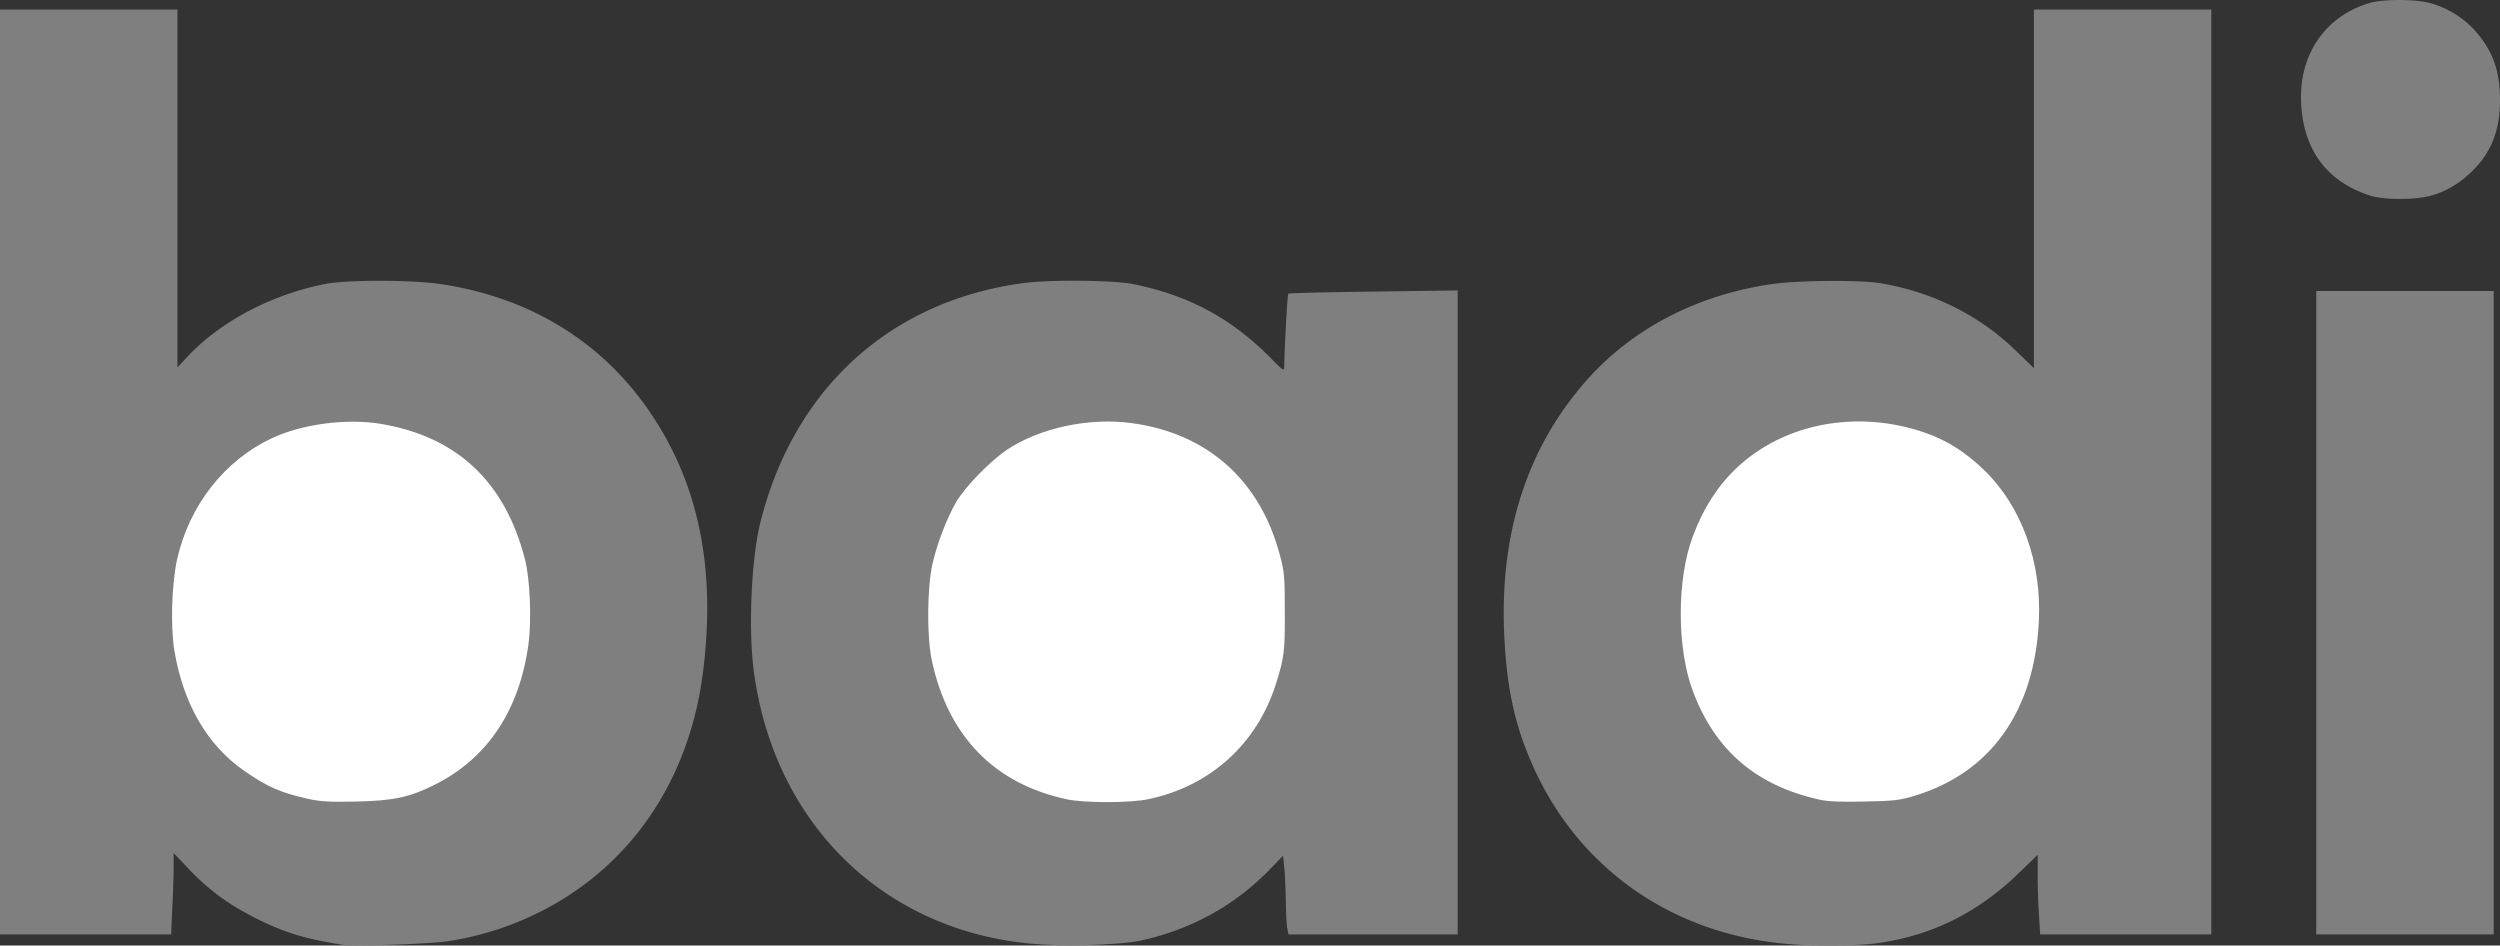
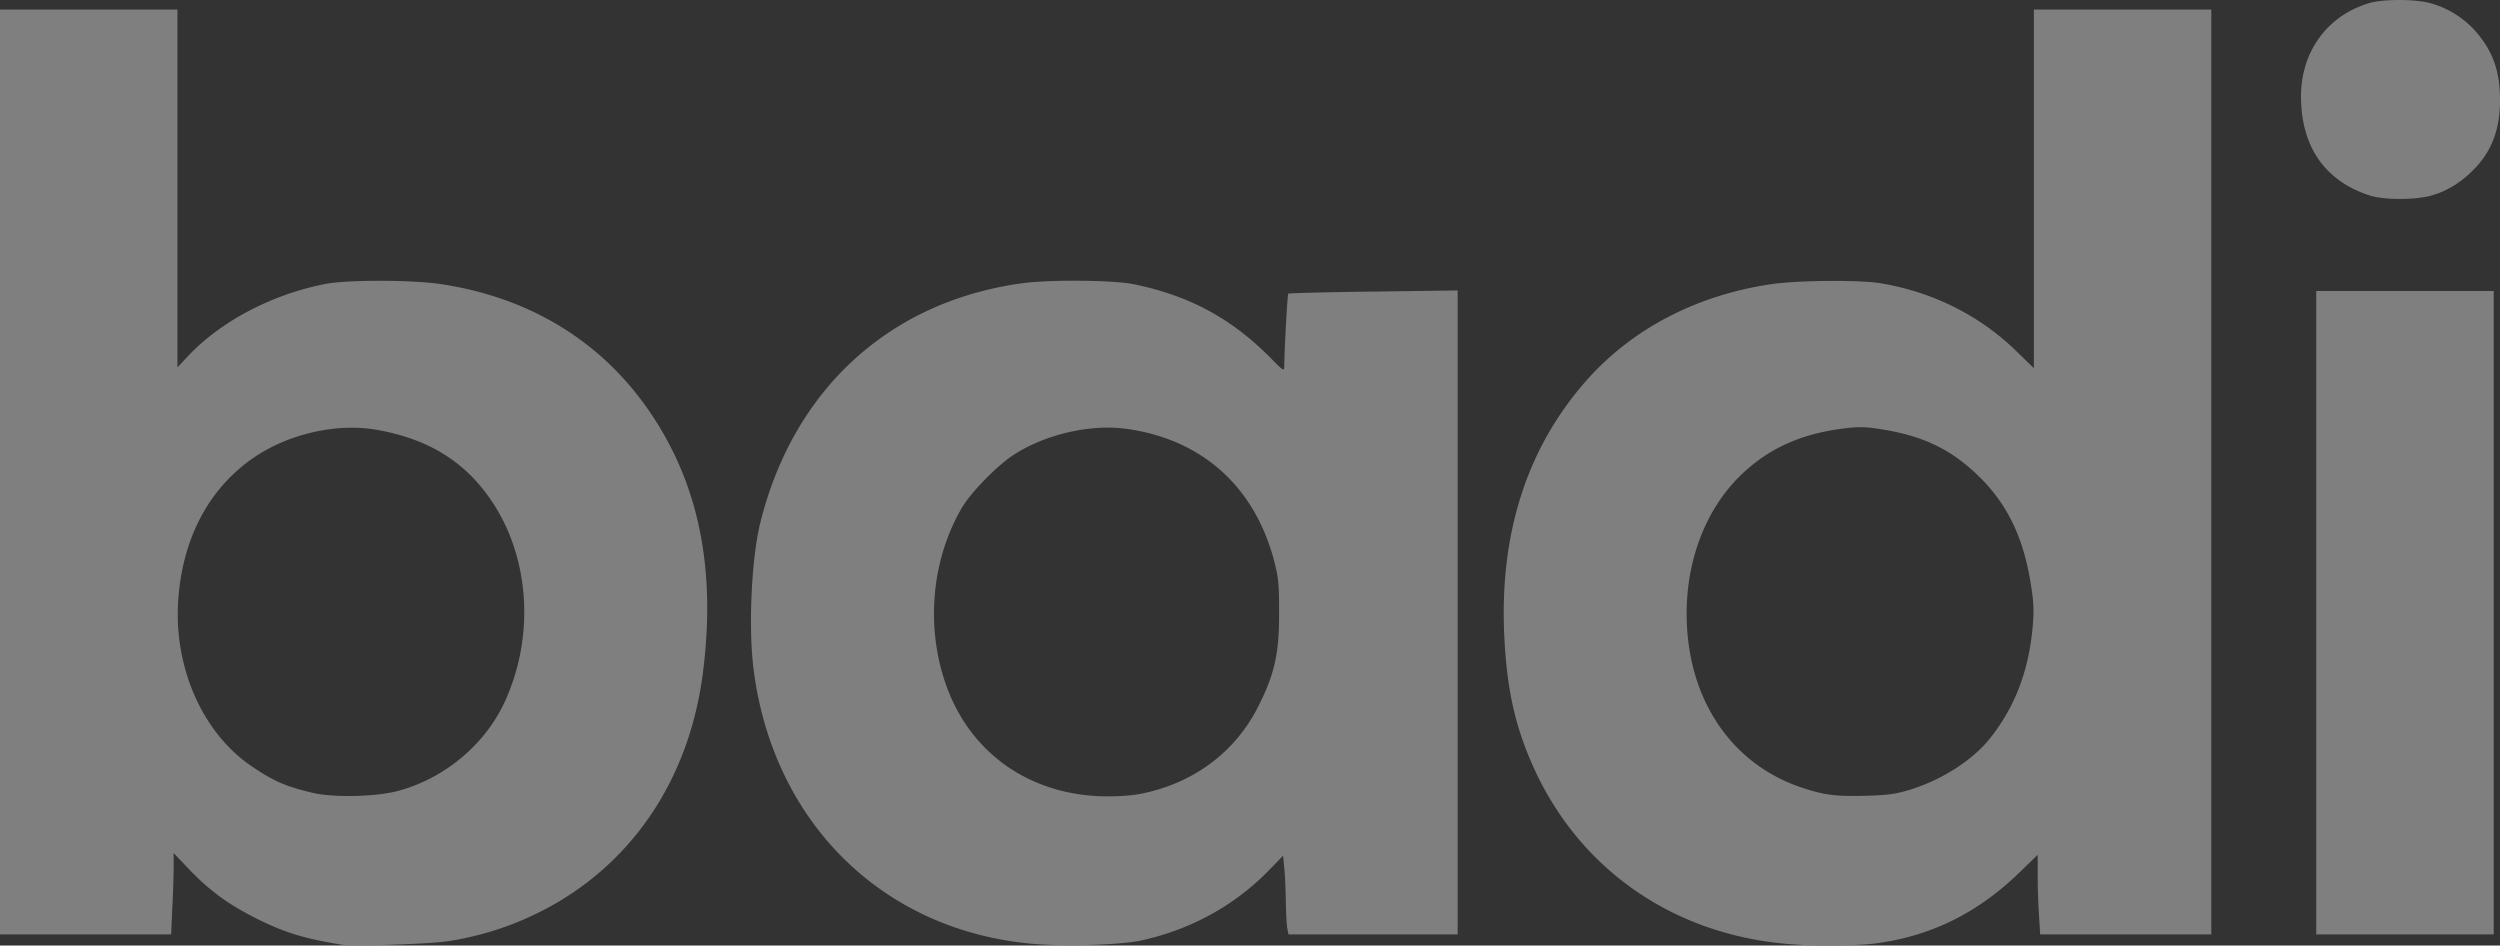
<svg xmlns="http://www.w3.org/2000/svg" width="156" height="59" viewBox="0 0 156 59">
  <rect x="0" y="0" width="156" height="59" fill="#333333" stroke="none" />
  <title>badi_2</title>
  <g fill="none" fill-rule="nonzero">
    <g fill="#7F7F7F">
      <path d="M21.37 58.953c-2.345-.37-3.595-.752-5.345-1.625-1.857-.932-3.06-1.828-4.44-3.31l-.75-.788v.908c0 .502-.036 1.637-.084 2.533l-.072 1.637H0V.595h11.072v22.333l.679-.73c2.071-2.174 5.214-3.823 8.548-4.48 1.405-.263 5.25-.263 7.143 0 5.632.824 10.204 3.632 13.216 8.15 2.964 4.432 4.012 9.654 3.214 16.035-.785 6.273-3.976 11.363-9.012 14.362a19.207 19.207 0 0 1-6.882 2.462c-1.095.179-5.893.334-6.607.227Zm3.453-9.595c2.905-.776 5.441-2.891 6.668-5.556 1.845-3.99 1.583-8.794-.655-12.296-1.679-2.628-4.012-4.11-7.381-4.695-2.441-.419-5.441.262-7.584 1.72-2.882 1.96-4.537 5.15-4.762 9.117-.215 4.099 1.548 8.054 4.512 10.11 1.44.991 2.214 1.326 3.965 1.732 1.297.287 3.869.227 5.238-.132ZM64.433 58.894c-9.37-.825-16.227-7.6-17.418-17.195-.321-2.653-.12-6.907.44-9.129 2.084-8.316 8.084-13.777 16.359-14.9 1.703-.228 5.655-.192 6.905.059 3.5.717 6.132 2.139 8.608 4.648.762.777.798.8.81.478.023-1.386.202-4.469.25-4.529.035-.036 2.429-.096 5.321-.131l5.25-.072v40.184H80.399l-.083-.442c-.036-.251-.072-1.016-.083-1.709-.012-.693-.048-1.59-.096-2.007l-.071-.753-.893.92c-2.143 2.186-4.822 3.668-7.917 4.361-1.25.287-4.798.394-6.822.215v.002Zm6.846-9.38c3.262-.67 5.846-2.63 7.263-5.485 1.012-2.019 1.286-3.31 1.274-5.855 0-1.804-.048-2.163-.322-3.226-1.238-4.613-4.5-7.528-9.179-8.185-2.286-.323-5.179.358-7.143 1.672-1.024.694-2.596 2.306-3.143 3.239-1.917 3.262-2.286 7.504-.965 11.148 1.536 4.254 5.298 6.835 9.966 6.871.797.012 1.714-.06 2.25-.18h-.001ZM112.092 58.942c-7.453-.443-13.537-4.589-16.466-11.209-1.143-2.58-1.643-4.97-1.774-8.424-.226-6.225 1.512-11.47 5.155-15.581 2.857-3.226 6.882-5.317 11.537-5.999 1.63-.238 5.571-.275 6.846-.047 3.238.55 6.143 2.007 8.405 4.206l1.12 1.087V.595h11.071v57.713h-10.679l-.072-1.158a41.237 41.237 0 0 1-.083-2.498v-1.314l-1.095 1.064c-2.583 2.52-5.44 3.955-8.846 4.444-1.06.156-3.429.204-5.12.096Zm7.024-9.643c1.988-.598 3.928-1.828 5.012-3.167 1.643-2.03 2.536-4.433 2.738-7.36.06-.825.012-1.422-.179-2.533-.464-2.796-1.488-4.851-3.226-6.536-1.714-1.661-3.429-2.486-5.989-2.904-1.107-.179-1.428-.179-2.452-.06-2.62.335-4.607 1.22-6.298 2.82-2.214 2.092-3.476 5.258-3.476 8.735 0 5.258 2.75 9.392 7.214 10.862 1.37.454 2.096.55 3.858.502 1.453-.036 1.905-.096 2.798-.359ZM144.534 38.234V18.16h11.073v40.148h-11.073zM147.868 12.197c-2.798-.908-4.275-3.047-4.286-6.166 0-2.82 1.643-5.066 4.274-5.843.846-.25 2.822-.25 3.762 0a5.851 5.851 0 0 1 2.798 1.697c1.108 1.243 1.572 2.474 1.584 4.313.012 1.865-.512 3.262-1.69 4.433-.822.825-1.763 1.375-2.763 1.614-1.047.239-2.845.227-3.679-.048Z" />
    </g>
    <g fill="#FFF">
-       <path d="M19.228 49.848c-1.75-.394-2.524-.74-3.965-1.732-2.322-1.601-3.822-4.182-4.382-7.516-.25-1.541-.166-4.194.179-5.735.762-3.346 2.953-6.13 5.893-7.516 1.917-.896 4.667-1.255 6.834-.896 4.727.8 7.715 3.597 8.965 8.424.321 1.207.428 3.824.226 5.305-.56 4.147-2.56 7.146-5.87 8.795-1.57.777-2.547.991-4.904 1.04-1.632.035-2.203 0-2.977-.168ZM66.552 49.872c-4.512-.968-7.393-3.943-8.405-8.65-.321-1.507-.298-4.565.048-6.071.285-1.255.905-2.856 1.476-3.836.548-.932 2.12-2.545 3.143-3.238 2.06-1.374 5.143-2.043 7.822-1.672 4.691.633 7.977 3.548 9.215 8.185.298 1.099.321 1.386.321 3.585.012 2.45-.035 2.856-.547 4.48-1.19 3.776-4.12 6.417-7.99 7.218-1.142.239-3.988.239-5.083 0ZM113.472 49.884c-3.904-.884-6.452-3.071-7.834-6.751-1.012-2.677-1.012-7.002 0-9.679.643-1.732 1.56-3.154 2.727-4.253 2.964-2.796 7.512-3.657 11.727-2.211 1.38.478 2.547 1.207 3.726 2.354 2.333 2.258 3.595 5.747 3.405 9.428-.274 5.615-3.012 9.451-7.75 10.885-.953.287-1.298.323-3.155.359-1.512.036-2.298 0-2.846-.132Z" />
-     </g>
+       </g>
  </g>
</svg>